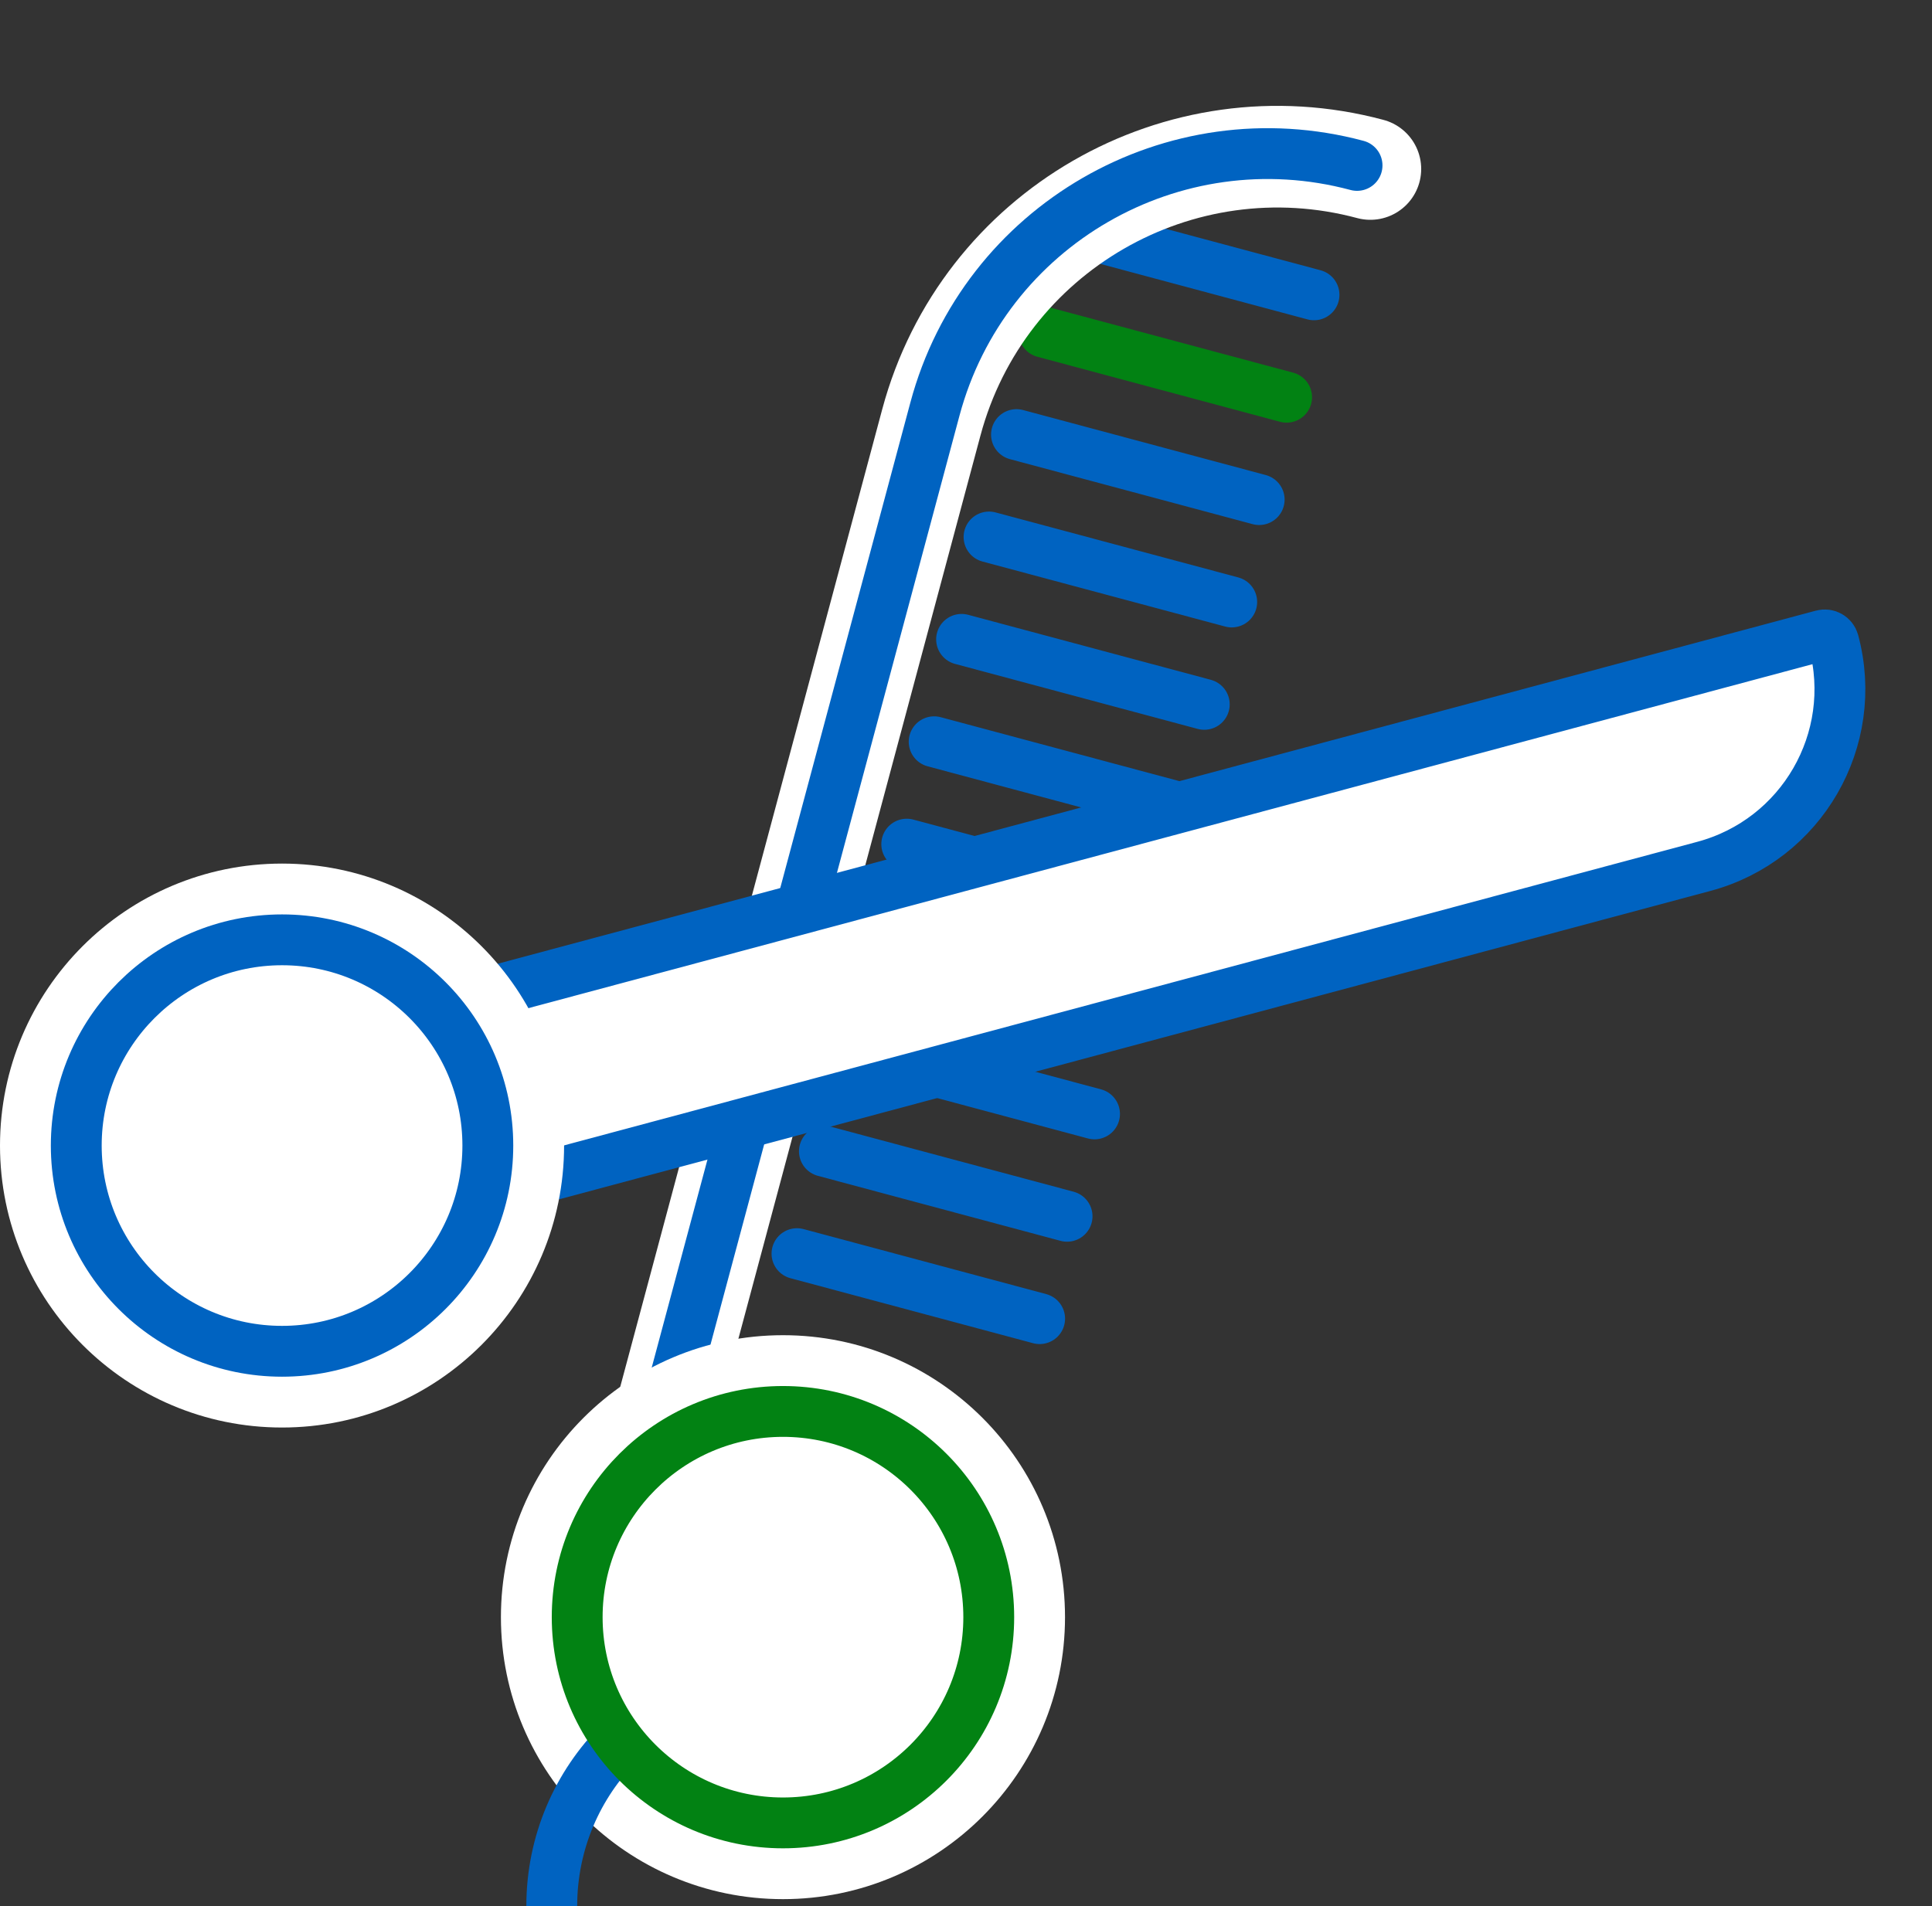
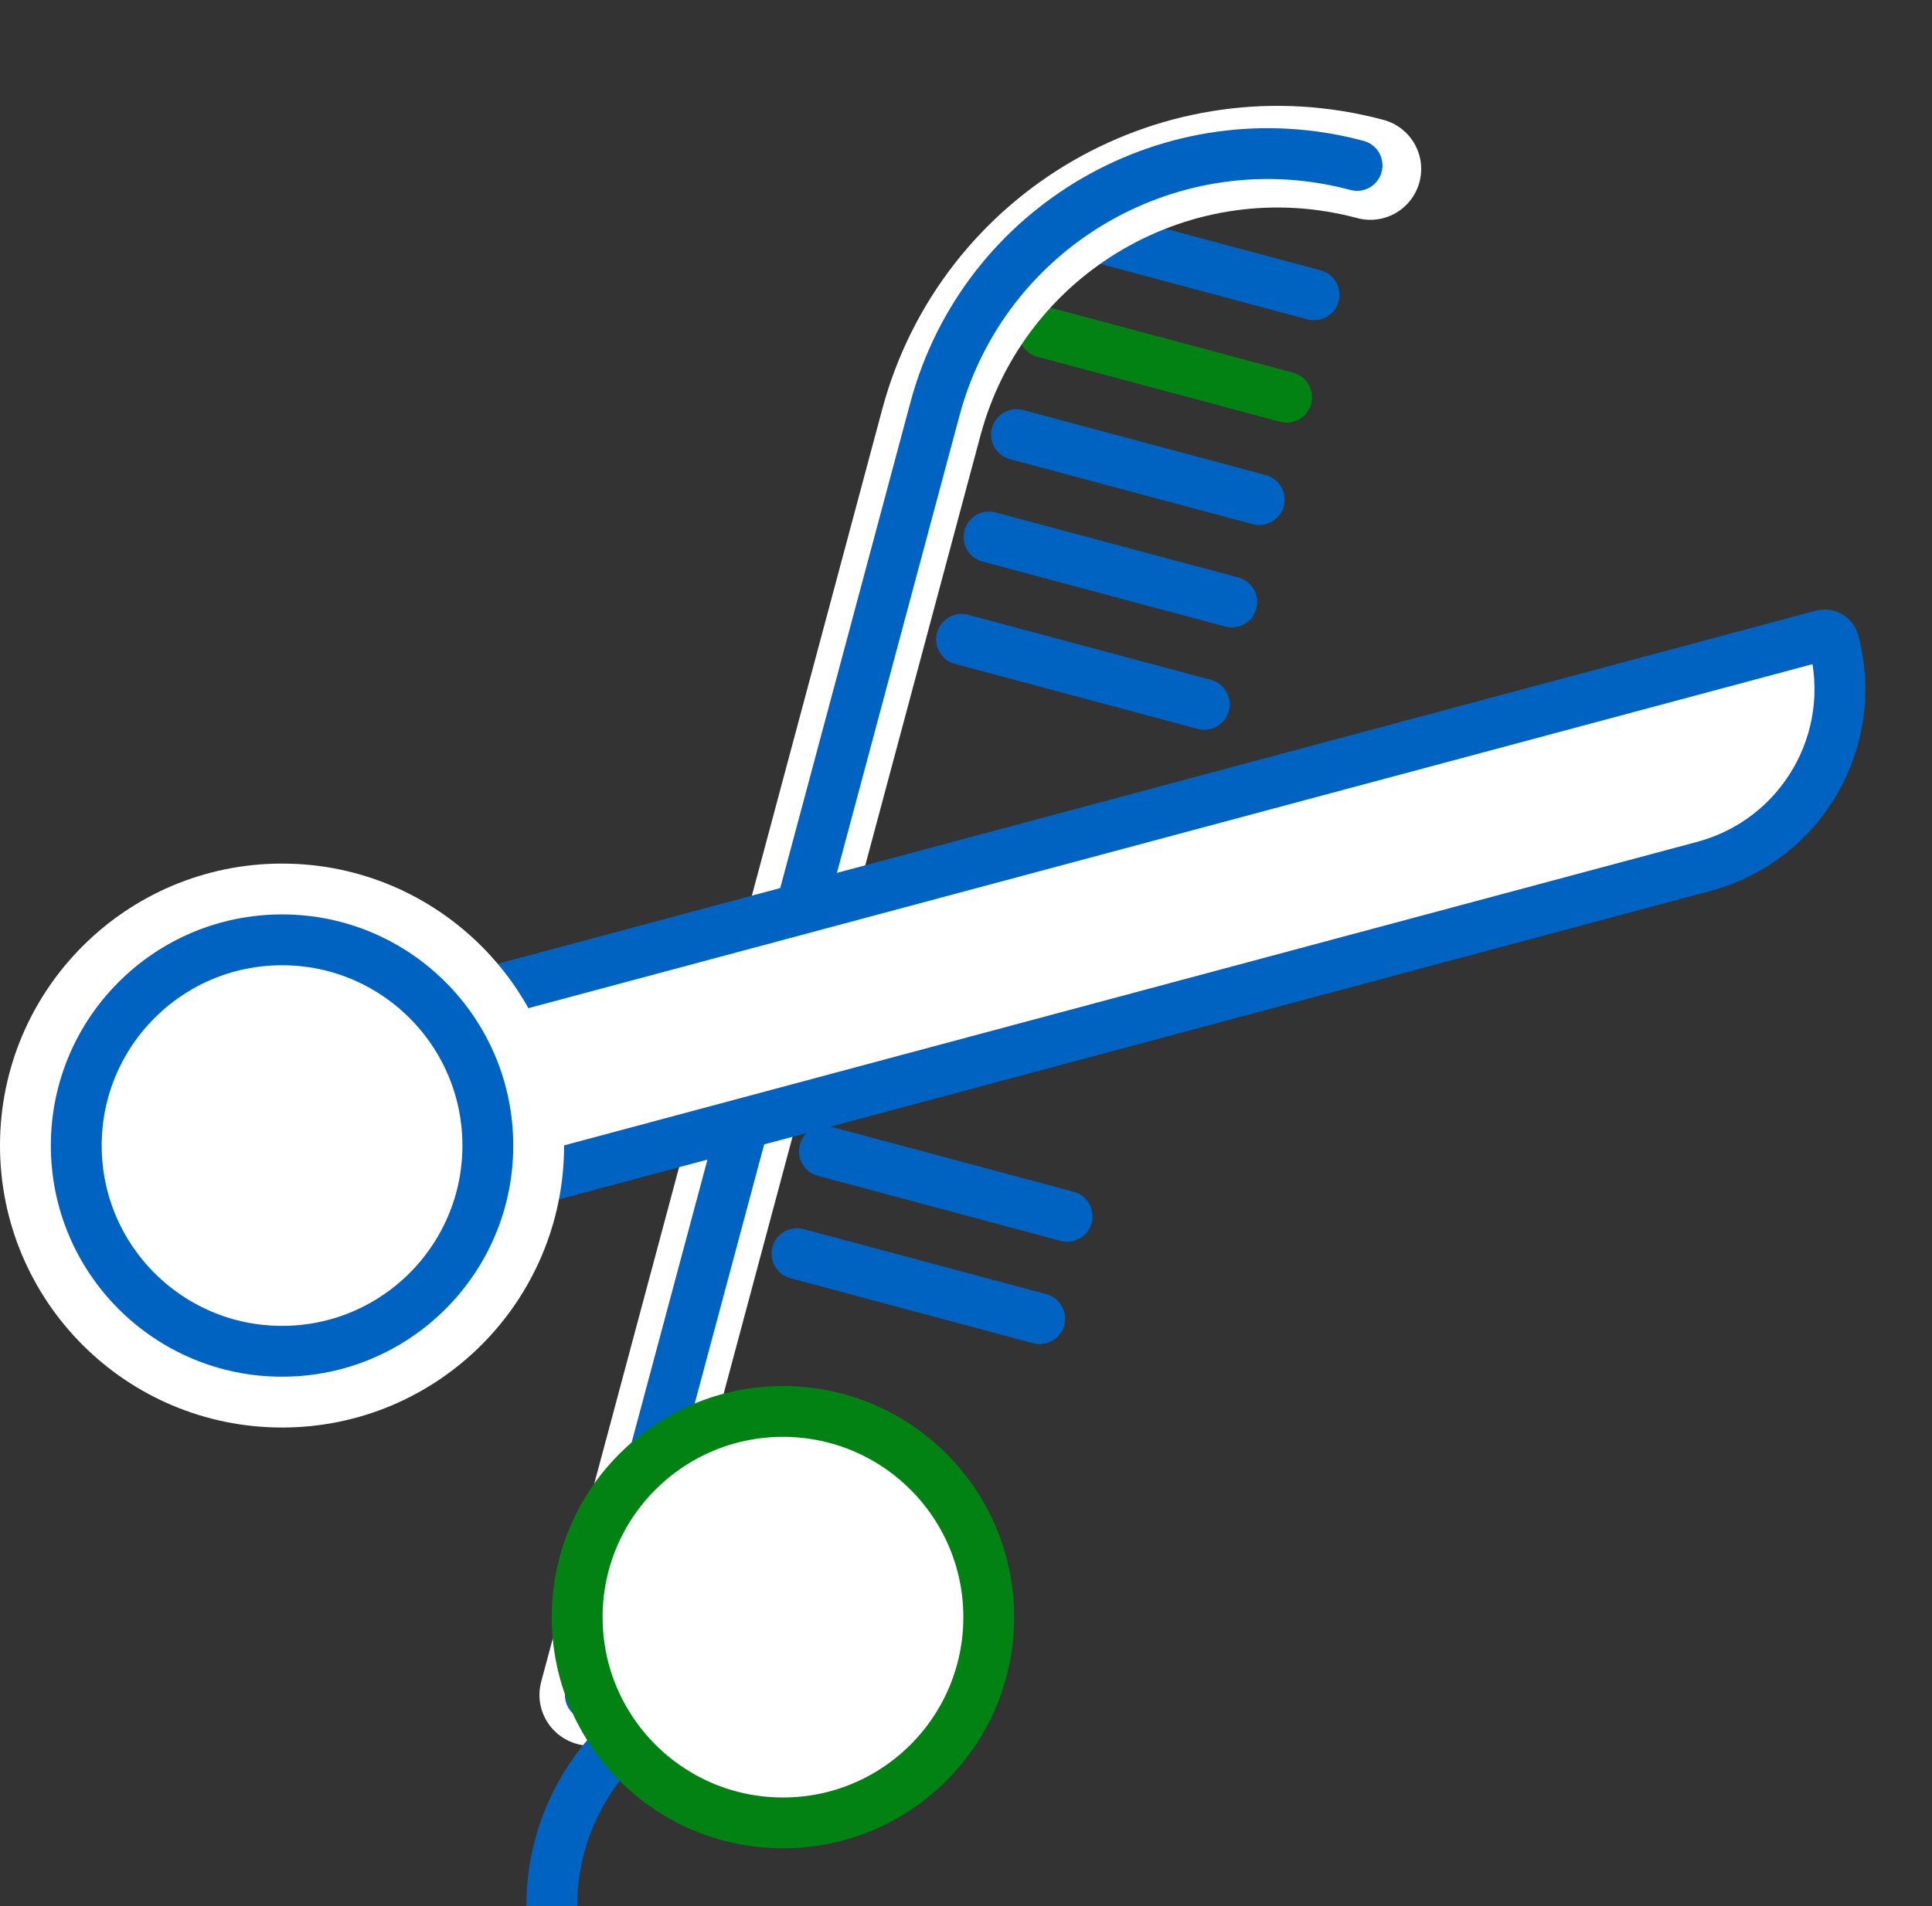
<svg xmlns="http://www.w3.org/2000/svg" width="76" height="75" viewBox="0 0 76 75" fill="none">
  <rect x="0" y="0" width="76" height="75" fill="#333333" stroke="none" />
  <line x1="31.351" y1="49.328" x2="40.897" y2="51.886" stroke="#0063c1 " stroke-width="2" stroke-linecap="round" />
-   <line x1="33.51" y1="41.272" x2="43.056" y2="43.83" stroke="#0063c1 " stroke-width="2" stroke-linecap="round" />
  <line x1="34.589" y1="37.243" x2="44.135" y2="39.8" stroke="#0063c1 " stroke-width="2" stroke-linecap="round" />
-   <line x1="35.669" y1="33.215" x2="45.215" y2="35.773" stroke="#0063c1 " stroke-width="2" stroke-linecap="round" />
-   <line x1="36.747" y1="29.186" x2="46.294" y2="31.744" stroke="#0063c1 " stroke-width="2" stroke-linecap="round" />
  <line x1="37.826" y1="25.157" x2="47.373" y2="27.715" stroke="#0063c1 " stroke-width="2" stroke-linecap="round" />
  <line x1="38.906" y1="21.129" x2="48.453" y2="23.687" stroke="#0063c1 " stroke-width="2" stroke-linecap="round" />
  <line x1="39.986" y1="17.1" x2="49.533" y2="19.658" stroke="#0063c1 " stroke-width="2" stroke-linecap="round" />
  <line x1="41.066" y1="13.072" x2="50.612" y2="15.63" stroke="#028213" stroke-width="2" stroke-linecap="round" />
  <line x1="42.144" y1="9.043" x2="51.69" y2="11.601" stroke="#0063c1 " stroke-width="2" stroke-linecap="round" />
  <line x1="32.43" y1="45.3" x2="41.976" y2="47.858" stroke="#0063c1 " stroke-width="2" stroke-linecap="round" />
  <path d="M53.906 6.649V6.649C46.384 4.634 38.653 9.098 36.637 16.62L23.221 66.69" stroke="white" stroke-width="4" stroke-linecap="round" />
  <path d="M53.383 6.509V6.509C46.15 4.571 38.715 8.863 36.778 16.096L23.221 66.69" stroke="#0063c1 " stroke-width="2" stroke-linecap="round" />
  <path d="M71.689 24.994C71.881 24.942 72.079 25.056 72.13 25.249C73.162 29.099 70.877 33.057 67.027 34.089L11.274 49.028C10.741 49.171 10.193 48.854 10.05 48.321L8.606 42.932C8.463 42.398 8.779 41.85 9.313 41.707L71.689 24.994Z" fill="white" stroke="#0063c1 " stroke-width="2" stroke-linejoin="round" />
  <circle cx="11.095" cy="45.075" r="10.095" fill="white" stroke="white" stroke-width="2" />
  <circle cx="11.095" cy="45.075" r="8.095" fill="white" stroke="#0063c1 " stroke-width="2" />
-   <circle cx="30.8" cy="63.632" r="10.095" fill="white" stroke="white" stroke-width="2" />
  <path d="M21.705 75C21.705 69.977 25.777 65.905 30.8 65.905" stroke="#0063c1 " stroke-width="2" />
  <circle cx="30.8" cy="63.632" r="8.095" fill="white" stroke="#028213" stroke-width="2" />
</svg>